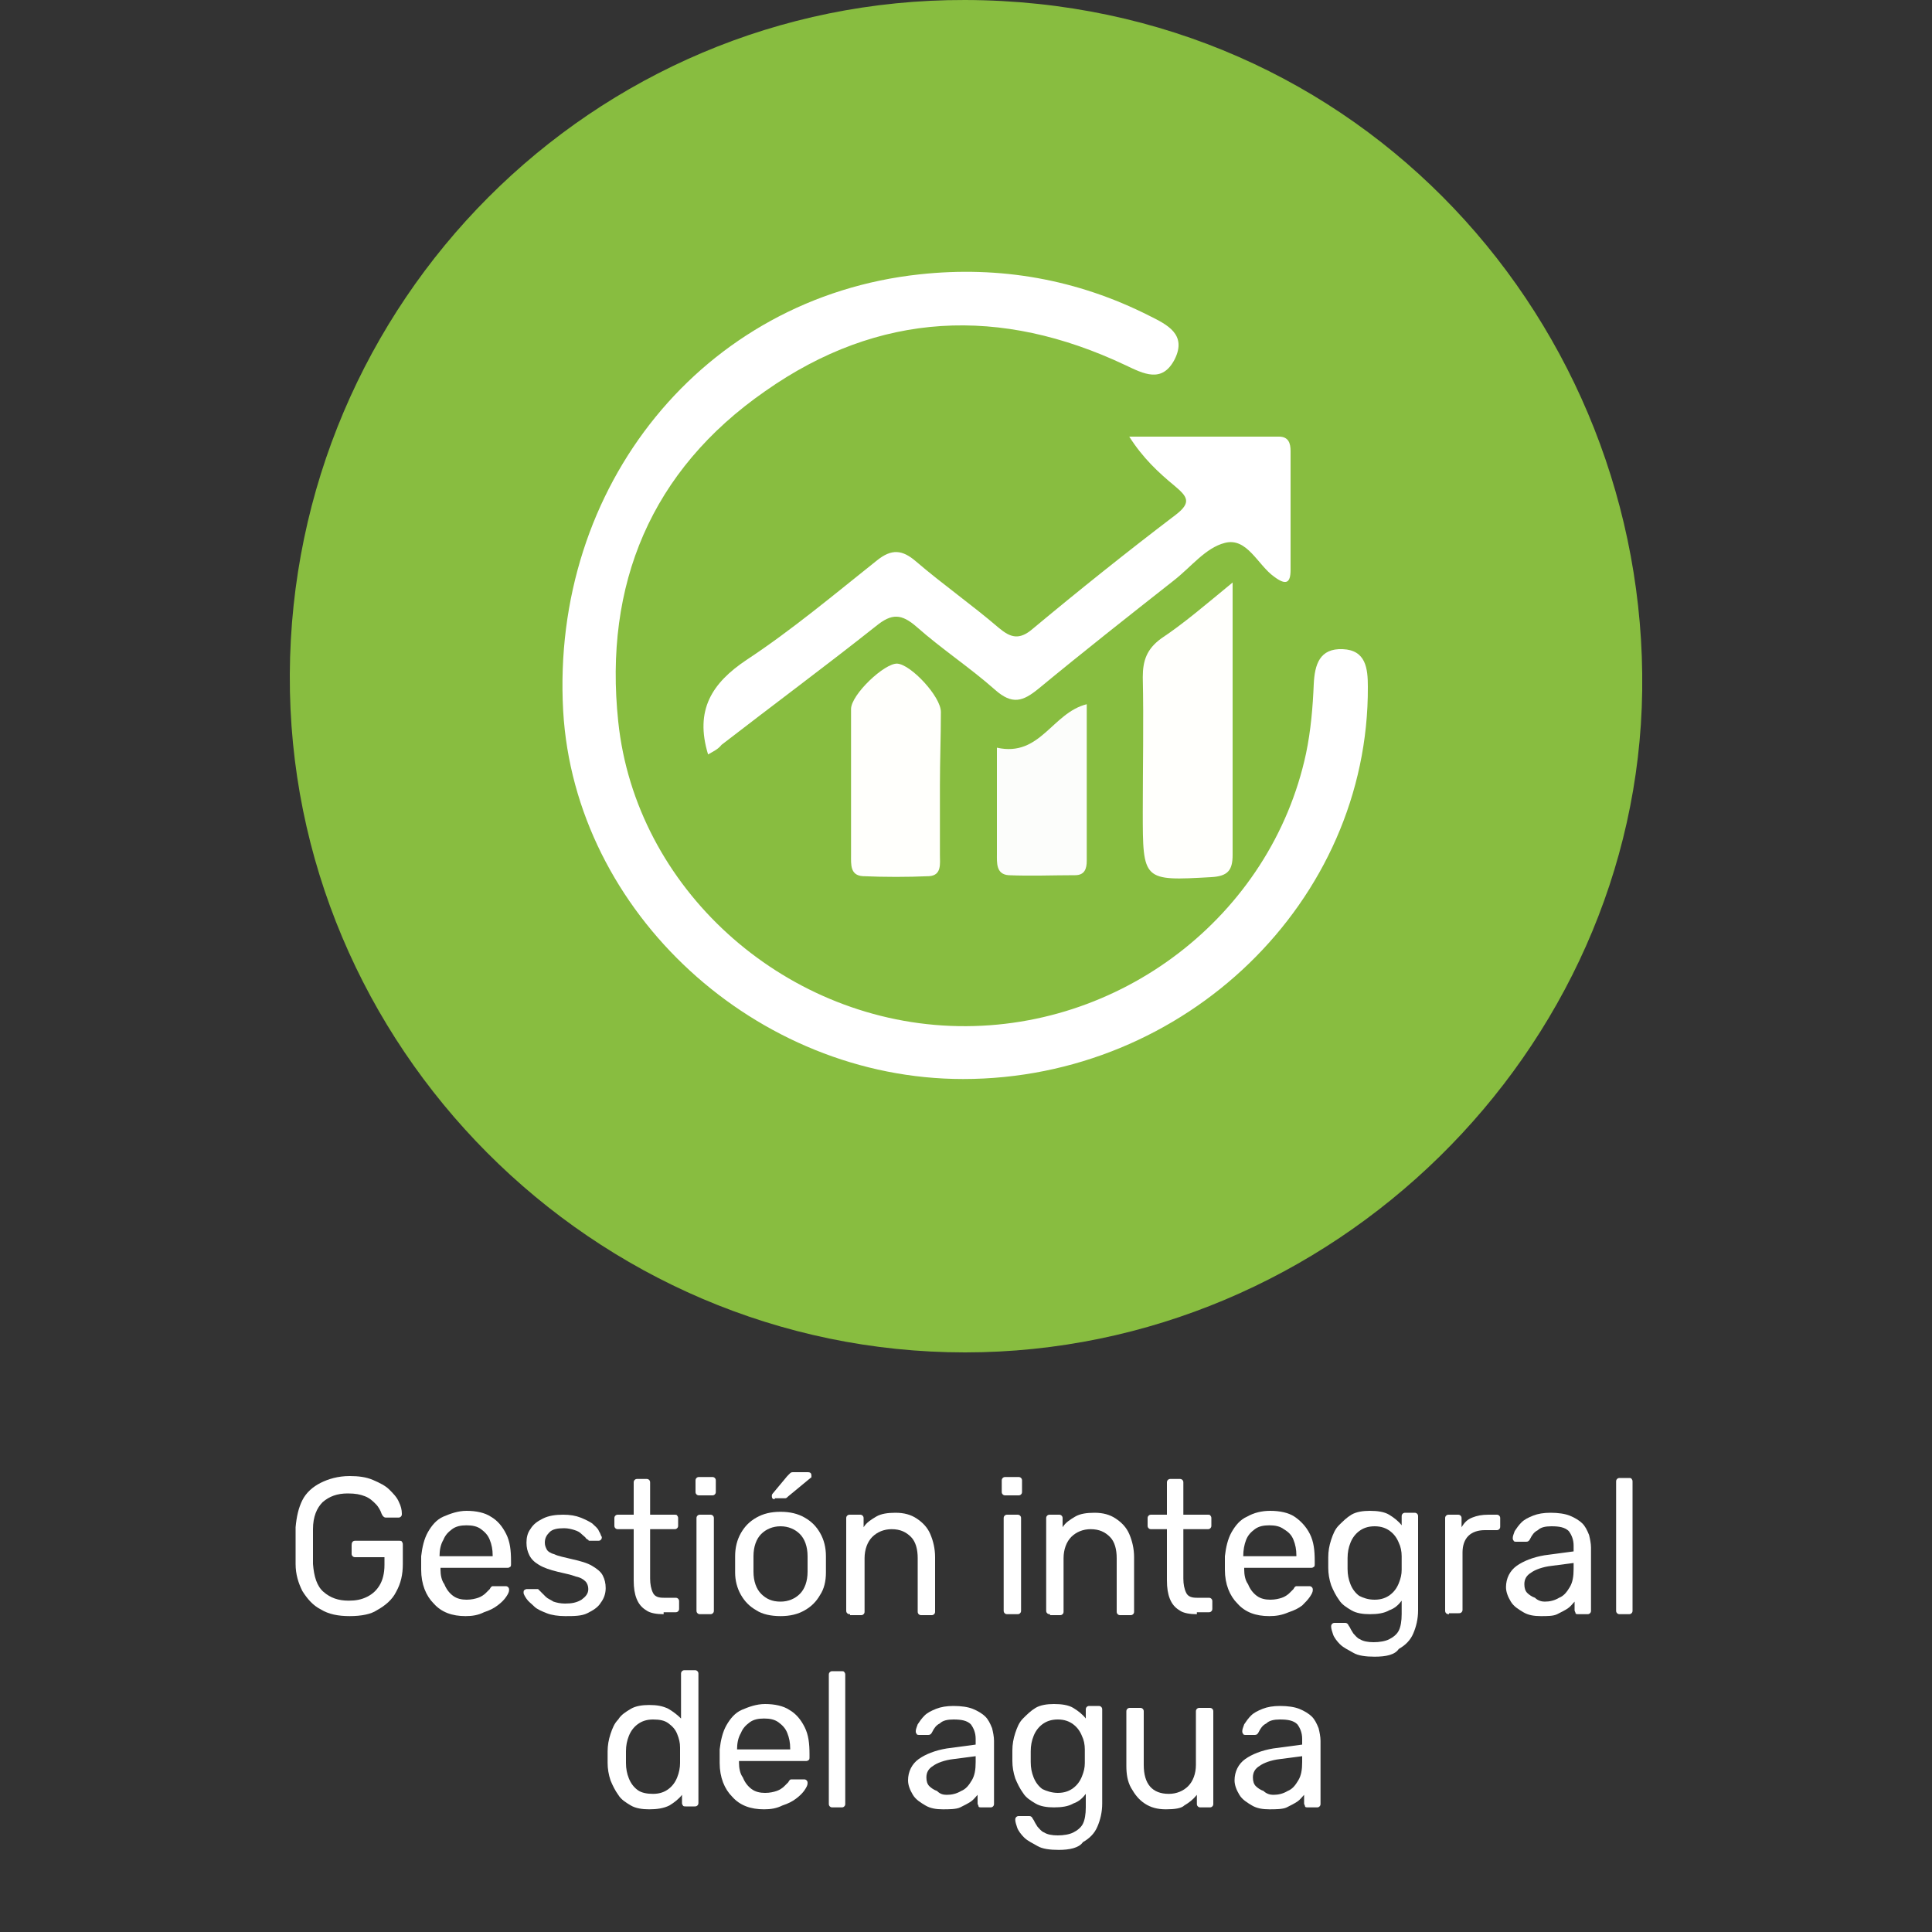
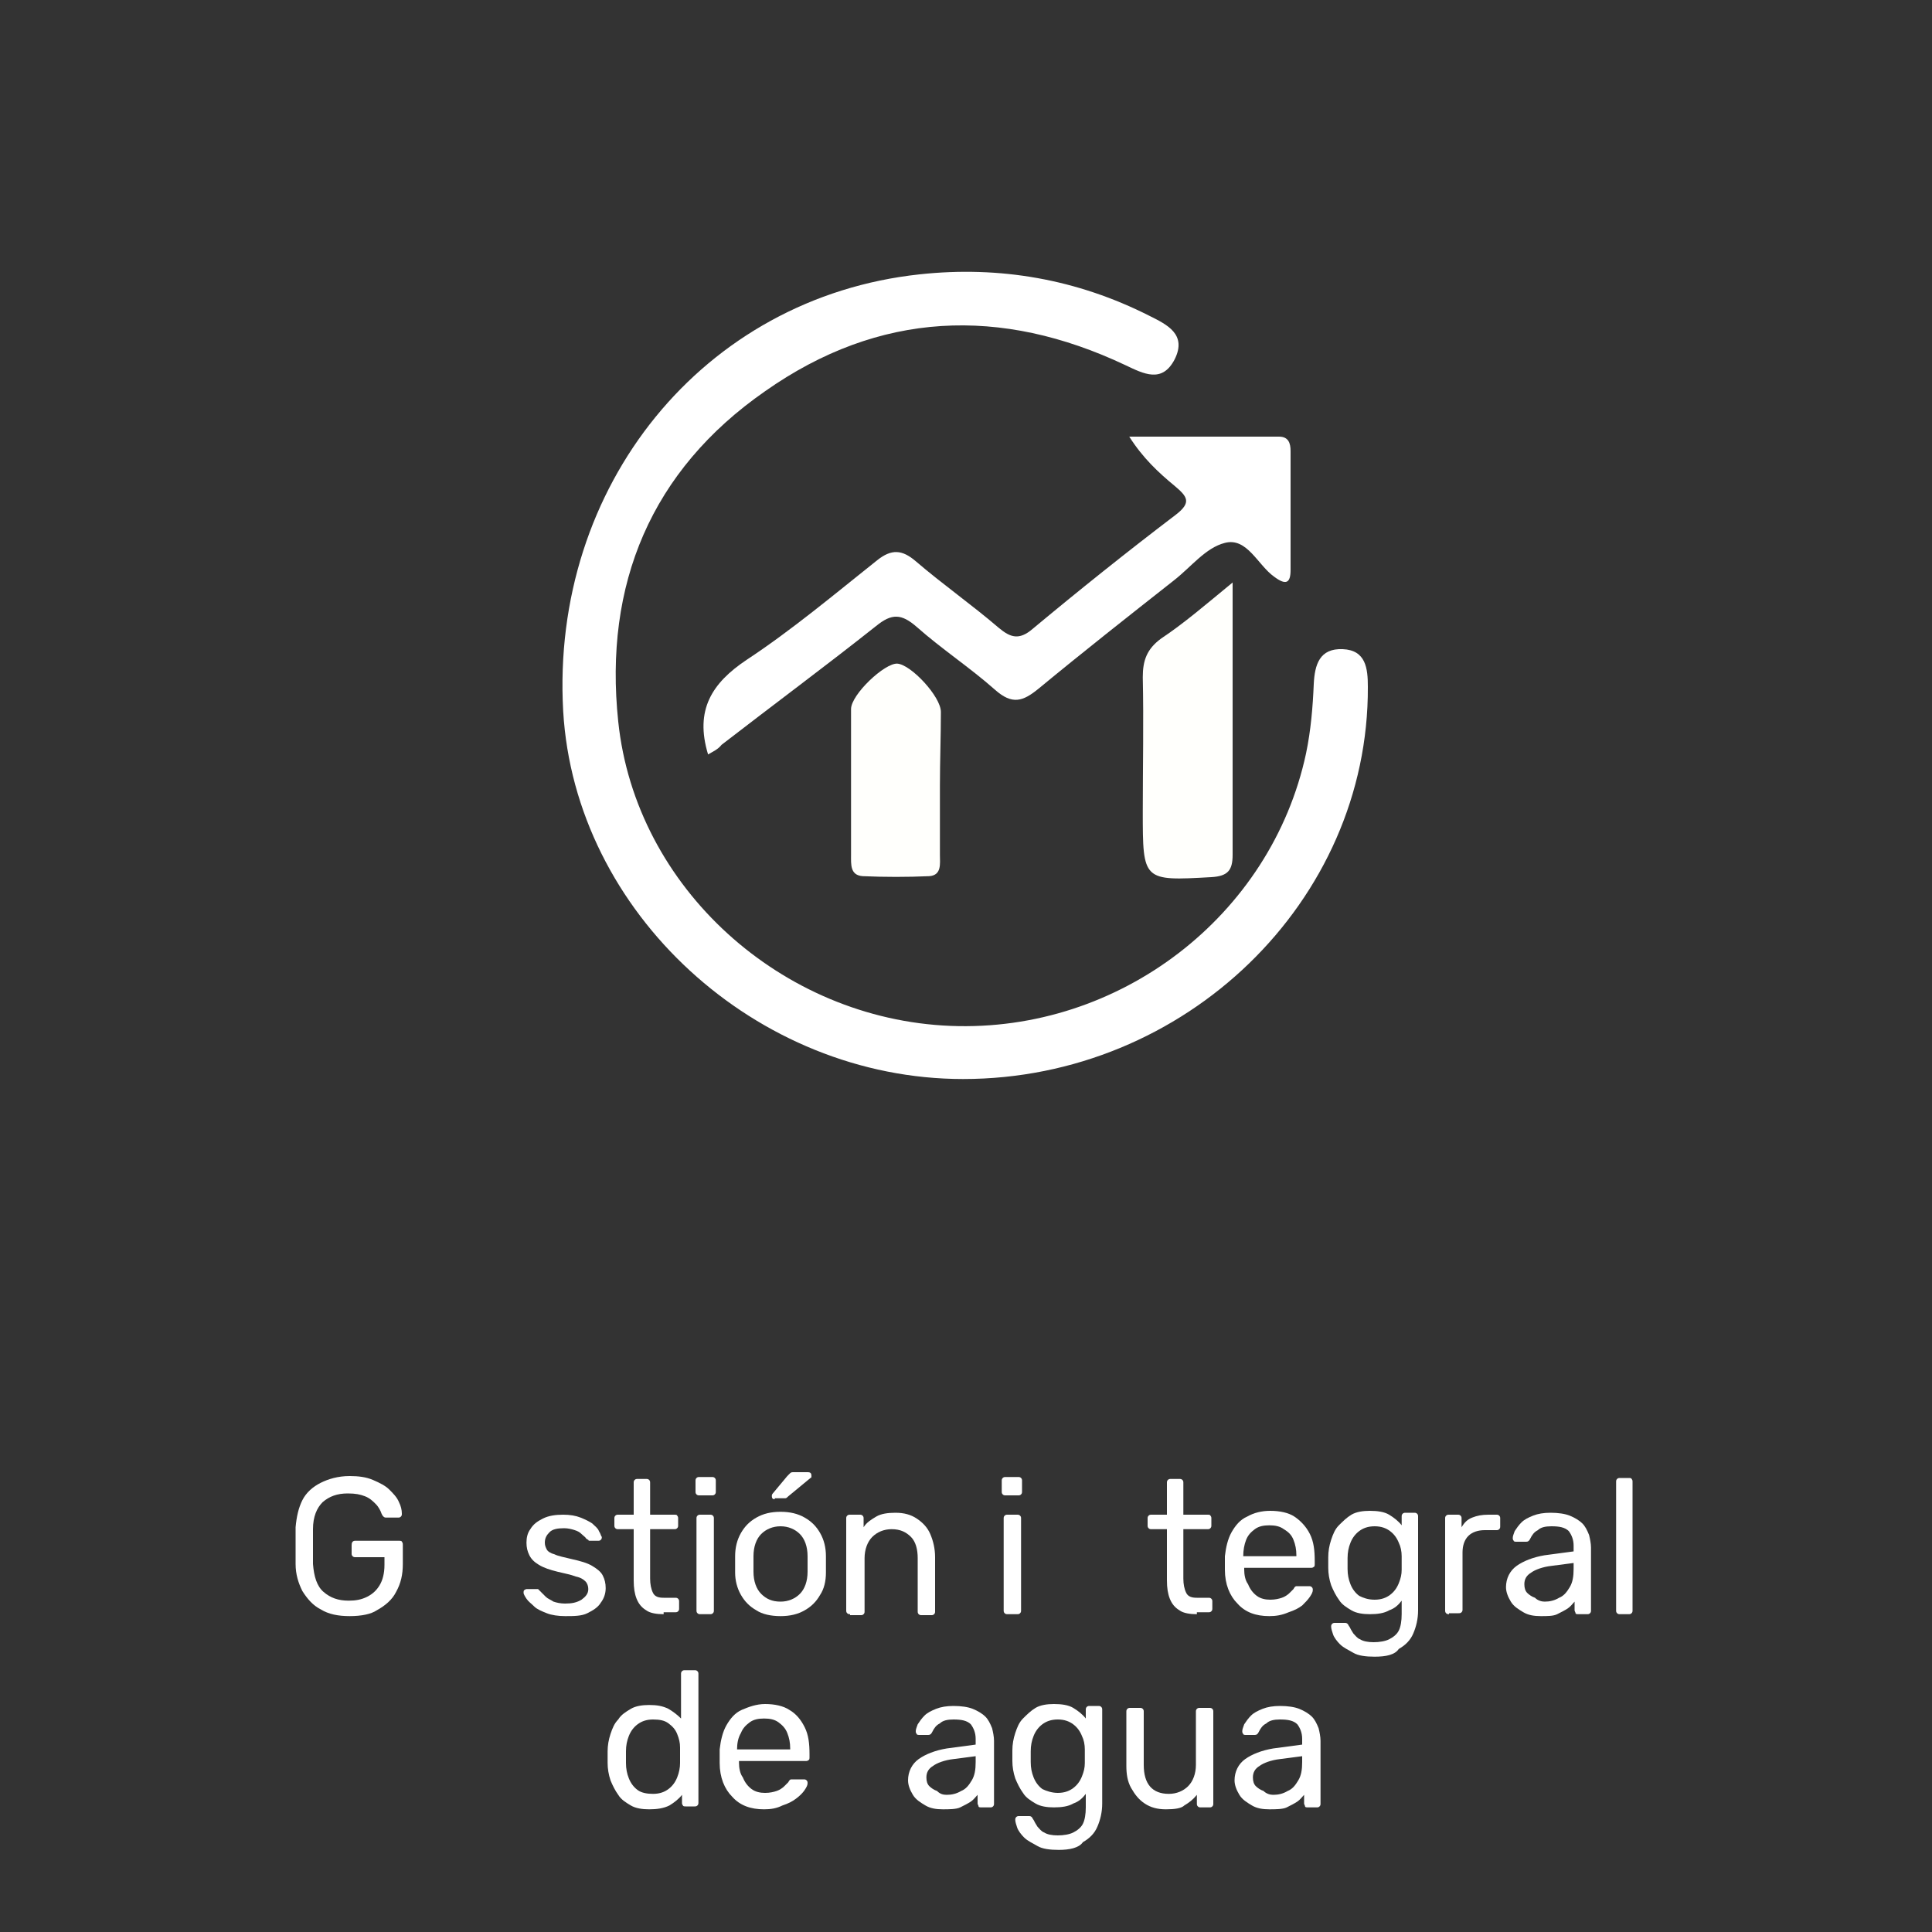
<svg xmlns="http://www.w3.org/2000/svg" version="1.1" id="Layer_1" x="0px" y="0px" viewBox="0 0 200 200" style="enable-background:new 0 0 200 200;" xml:space="preserve">
  <rect x="0" y="0" width="200" height="200" fill="#333333" stroke="none" />
  <style type="text/css">
	.st0{fill:#FFFFFF;}
	.st1{fill:#88BD40;}
	.st2{fill:#FFFFFC;}
	.st3{fill:#FCFDFB;}
</style>
  <g>
    <g>
      <path class="st0" d="M36.2,167.3c-1.2,0-2.2-0.2-3-0.7c-0.8-0.4-1.4-1.1-1.9-1.9c-0.4-0.8-0.7-1.7-0.7-2.8c0-0.6,0-1.2,0-1.9    s0-1.3,0-1.9c0.1-1.1,0.3-2,0.7-2.8c0.4-0.8,1.1-1.4,1.9-1.8s1.8-0.7,3-0.7c0.9,0,1.7,0.1,2.4,0.4s1.3,0.6,1.7,1    c0.4,0.4,0.8,0.8,1,1.3c0.2,0.4,0.3,0.8,0.3,1.2c0,0.1,0,0.2-0.1,0.3c-0.1,0.1-0.2,0.1-0.3,0.1h-1.2c-0.1,0-0.2,0-0.3-0.1    c-0.1-0.1-0.1-0.1-0.2-0.3c-0.1-0.3-0.3-0.7-0.6-1c-0.3-0.3-0.6-0.6-1.1-0.8s-1-0.3-1.8-0.3c-1.1,0-1.9,0.3-2.6,0.9    c-0.6,0.6-1,1.5-1,2.8c0,1.2,0,2.4,0,3.6c0.1,1.3,0.4,2.3,1.1,2.9s1.5,0.9,2.6,0.9c0.7,0,1.3-0.1,1.9-0.4c0.6-0.3,1-0.7,1.3-1.2    s0.5-1.2,0.5-2.1v-0.8h-3c-0.1,0-0.2,0-0.3-0.1c-0.1-0.1-0.1-0.2-0.1-0.3V160c0-0.1,0-0.3,0.1-0.4c0.1-0.1,0.2-0.1,0.3-0.1h4.5    c0.1,0,0.3,0,0.3,0.1c0.1,0.1,0.1,0.2,0.1,0.4v1.9c0,1.1-0.2,2-0.7,2.9c-0.4,0.8-1.1,1.4-2,1.9C38.4,167.1,37.4,167.3,36.2,167.3z    " />
-       <path class="st0" d="M48.2,167.3c-1.4,0-2.5-0.4-3.3-1.3c-0.8-0.8-1.3-2-1.3-3.5c0-0.2,0-0.4,0-0.7s0-0.5,0-0.7    c0.1-0.9,0.3-1.8,0.7-2.5c0.4-0.7,0.9-1.3,1.6-1.6s1.5-0.6,2.4-0.6c1,0,1.9,0.2,2.5,0.6c0.7,0.4,1.2,1,1.6,1.8    c0.4,0.8,0.5,1.7,0.5,2.8v0.3c0,0.1,0,0.3-0.1,0.3c-0.1,0.1-0.2,0.1-0.3,0.1h-6.9c0,0,0,0,0,0.1s0,0.1,0,0.1    c0,0.5,0.1,1.1,0.4,1.5c0.2,0.5,0.5,0.9,0.9,1.2s0.9,0.4,1.4,0.4c0.5,0,0.9-0.1,1.2-0.2c0.3-0.1,0.6-0.3,0.8-0.5    c0.2-0.2,0.3-0.3,0.4-0.4c0.1-0.2,0.2-0.3,0.3-0.3s0.2,0,0.3,0h1c0.1,0,0.2,0,0.3,0.1c0.1,0.1,0.1,0.2,0.1,0.3    c0,0.2-0.1,0.4-0.3,0.7c-0.2,0.3-0.5,0.6-0.9,0.9c-0.4,0.3-0.8,0.5-1.4,0.7C49.5,167.2,48.9,167.3,48.2,167.3z M45.5,161.1H51    v-0.1c0-0.6-0.1-1.1-0.3-1.6c-0.2-0.5-0.5-0.8-0.9-1.1c-0.4-0.3-0.9-0.4-1.5-0.4c-0.6,0-1.1,0.1-1.5,0.4c-0.4,0.3-0.7,0.6-0.9,1.1    C45.6,159.9,45.5,160.5,45.5,161.1L45.5,161.1z" />
      <path class="st0" d="M58.5,167.3c-0.7,0-1.4-0.1-1.9-0.3c-0.5-0.2-1-0.4-1.3-0.7s-0.6-0.5-0.8-0.8s-0.3-0.5-0.3-0.6    c0-0.1,0-0.3,0.1-0.3c0.1-0.1,0.2-0.1,0.3-0.1h0.9c0.1,0,0.1,0,0.2,0c0,0,0.1,0.1,0.2,0.2c0.2,0.2,0.4,0.4,0.6,0.6    c0.2,0.2,0.5,0.3,0.8,0.5c0.3,0.1,0.7,0.2,1.2,0.2c0.7,0,1.2-0.1,1.7-0.4c0.4-0.3,0.7-0.6,0.7-1.1c0-0.3-0.1-0.6-0.3-0.8    c-0.2-0.2-0.5-0.4-1-0.5c-0.5-0.2-1.1-0.3-1.9-0.5c-0.8-0.2-1.4-0.4-1.9-0.7s-0.8-0.6-1-1c-0.2-0.4-0.3-0.8-0.3-1.3    c0-0.5,0.1-1,0.4-1.4c0.3-0.5,0.7-0.8,1.3-1.1c0.6-0.3,1.3-0.4,2.1-0.4c0.7,0,1.3,0.1,1.8,0.3s0.9,0.4,1.2,0.6    c0.3,0.3,0.6,0.5,0.7,0.8c0.2,0.3,0.2,0.5,0.3,0.6c0,0.1,0,0.2-0.1,0.3c-0.1,0.1-0.2,0.1-0.3,0.1h-0.8c-0.1,0-0.2,0-0.2-0.1    c-0.1,0-0.1-0.1-0.2-0.1c-0.1-0.2-0.3-0.3-0.5-0.5c-0.2-0.2-0.4-0.3-0.7-0.4s-0.7-0.2-1.1-0.2c-0.7,0-1.2,0.1-1.5,0.4    c-0.3,0.3-0.5,0.6-0.5,1.1c0,0.3,0.1,0.5,0.2,0.7c0.1,0.2,0.4,0.4,0.8,0.5c0.4,0.2,1,0.3,1.8,0.5c0.9,0.2,1.6,0.4,2.1,0.7    s0.9,0.6,1.1,1c0.2,0.4,0.3,0.8,0.3,1.3c0,0.6-0.2,1.1-0.5,1.5c-0.3,0.5-0.8,0.8-1.4,1.1S59.4,167.3,58.5,167.3z" />
      <path class="st0" d="M68.7,167.1c-0.7,0-1.4-0.1-1.8-0.4c-0.5-0.3-0.8-0.7-1-1.2c-0.2-0.5-0.3-1.1-0.3-1.9v-5.3H64    c-0.1,0-0.2,0-0.3-0.1c-0.1-0.1-0.1-0.2-0.1-0.3v-0.7c0-0.1,0-0.2,0.1-0.3c0.1-0.1,0.2-0.1,0.3-0.1h1.6v-3.3c0-0.1,0-0.2,0.1-0.3    c0.1-0.1,0.2-0.1,0.3-0.1h0.9c0.1,0,0.2,0,0.3,0.1c0.1,0.1,0.1,0.2,0.1,0.3v3.3h2.5c0.1,0,0.3,0,0.3,0.1c0.1,0.1,0.1,0.2,0.1,0.3    v0.7c0,0.1,0,0.2-0.1,0.3s-0.2,0.1-0.3,0.1h-2.5v5.1c0,0.6,0.1,1.1,0.3,1.5c0.2,0.4,0.6,0.5,1.1,0.5h1.2c0.1,0,0.2,0,0.3,0.1    c0.1,0.1,0.1,0.2,0.1,0.3v0.7c0,0.1,0,0.2-0.1,0.3c-0.1,0.1-0.2,0.1-0.3,0.1H68.7z" />
      <path class="st0" d="M72.4,154.8c-0.1,0-0.2,0-0.3-0.1c-0.1-0.1-0.1-0.2-0.1-0.3v-1.1c0-0.1,0-0.2,0.1-0.3    c0.1-0.1,0.2-0.1,0.3-0.1h1.3c0.1,0,0.2,0,0.3,0.1c0.1,0.1,0.1,0.2,0.1,0.3v1.1c0,0.1,0,0.2-0.1,0.3s-0.2,0.1-0.3,0.1H72.4z     M72.5,167.1c-0.1,0-0.2,0-0.3-0.1s-0.1-0.2-0.1-0.3v-9.5c0-0.1,0-0.2,0.1-0.3c0.1-0.1,0.2-0.1,0.3-0.1h1c0.1,0,0.2,0,0.3,0.1    c0.1,0.1,0.1,0.2,0.1,0.3v9.5c0,0.1,0,0.2-0.1,0.3c-0.1,0.1-0.2,0.1-0.3,0.1H72.5z" />
      <path class="st0" d="M80.8,167.3c-1,0-1.9-0.2-2.5-0.6c-0.7-0.4-1.2-0.9-1.6-1.6c-0.4-0.7-0.6-1.5-0.6-2.3c0-0.2,0-0.5,0-0.9    s0-0.6,0-0.8c0-0.9,0.2-1.7,0.6-2.4s0.9-1.2,1.6-1.6c0.7-0.4,1.5-0.6,2.5-0.6s1.8,0.2,2.5,0.6c0.7,0.4,1.2,0.9,1.6,1.6    c0.4,0.7,0.6,1.5,0.6,2.4c0,0.2,0,0.5,0,0.8s0,0.6,0,0.9c0,0.9-0.2,1.7-0.6,2.3c-0.4,0.7-0.9,1.2-1.6,1.6    C82.6,167.1,81.8,167.3,80.8,167.3z M80.8,165.8c0.8,0,1.5-0.3,2-0.8c0.5-0.5,0.8-1.3,0.8-2.3c0-0.2,0-0.5,0-0.8s0-0.6,0-0.8    c0-1-0.3-1.8-0.8-2.3c-0.5-0.5-1.2-0.8-2-0.8c-0.8,0-1.5,0.3-2,0.8c-0.5,0.5-0.8,1.3-0.8,2.3c0,0.2,0,0.5,0,0.8s0,0.6,0,0.8    c0,1,0.3,1.8,0.8,2.3S79.9,165.8,80.8,165.8z M80.2,155.2c-0.2,0-0.3-0.1-0.3-0.3c0-0.1,0-0.2,0.1-0.3l1.5-1.8    c0.1-0.1,0.2-0.2,0.3-0.3c0.1-0.1,0.2-0.1,0.4-0.1h1.4c0.3,0,0.4,0.1,0.4,0.4c0,0.1,0,0.2-0.1,0.2l-2.3,1.9    c-0.1,0.1-0.2,0.2-0.3,0.2c-0.1,0-0.2,0-0.4,0H80.2z" />
      <path class="st0" d="M88,167.1c-0.1,0-0.2,0-0.3-0.1s-0.1-0.2-0.1-0.3v-9.5c0-0.1,0-0.2,0.1-0.3c0.1-0.1,0.2-0.1,0.3-0.1H89    c0.1,0,0.2,0,0.3,0.1c0.1,0.1,0.1,0.2,0.1,0.3v0.9c0.3-0.5,0.8-0.8,1.3-1.1s1.2-0.4,2-0.4c0.9,0,1.6,0.2,2.2,0.6    c0.6,0.4,1.1,0.9,1.4,1.6c0.3,0.7,0.5,1.5,0.5,2.4v5.6c0,0.1,0,0.2-0.1,0.3s-0.2,0.1-0.3,0.1h-1c-0.1,0-0.2,0-0.3-0.1    c-0.1-0.1-0.1-0.2-0.1-0.3v-5.5c0-0.9-0.2-1.7-0.7-2.2c-0.5-0.5-1.1-0.8-2-0.8c-0.8,0-1.5,0.3-2,0.8c-0.5,0.5-0.8,1.3-0.8,2.2v5.5    c0,0.1,0,0.2-0.1,0.3c-0.1,0.1-0.2,0.1-0.3,0.1H88z" />
      <path class="st0" d="M104.1,154.8c-0.1,0-0.2,0-0.3-0.1c-0.1-0.1-0.1-0.2-0.1-0.3v-1.1c0-0.1,0-0.2,0.1-0.3    c0.1-0.1,0.2-0.1,0.3-0.1h1.3c0.1,0,0.2,0,0.3,0.1c0.1,0.1,0.1,0.2,0.1,0.3v1.1c0,0.1,0,0.2-0.1,0.3c-0.1,0.1-0.2,0.1-0.3,0.1    H104.1z M104.3,167.1c-0.1,0-0.2,0-0.3-0.1c-0.1-0.1-0.1-0.2-0.1-0.3v-9.5c0-0.1,0-0.2,0.1-0.3c0.1-0.1,0.2-0.1,0.3-0.1h1    c0.1,0,0.2,0,0.3,0.1c0.1,0.1,0.1,0.2,0.1,0.3v9.5c0,0.1,0,0.2-0.1,0.3c-0.1,0.1-0.2,0.1-0.3,0.1H104.3z" />
-       <path class="st0" d="M108.7,167.1c-0.1,0-0.2,0-0.3-0.1c-0.1-0.1-0.1-0.2-0.1-0.3v-9.5c0-0.1,0-0.2,0.1-0.3    c0.1-0.1,0.2-0.1,0.3-0.1h0.9c0.1,0,0.2,0,0.3,0.1c0.1,0.1,0.1,0.2,0.1,0.3v0.9c0.3-0.5,0.8-0.8,1.3-1.1c0.5-0.3,1.2-0.4,2-0.4    c0.9,0,1.6,0.2,2.2,0.6s1.1,0.9,1.4,1.6c0.3,0.7,0.5,1.5,0.5,2.4v5.6c0,0.1,0,0.2-0.1,0.3c-0.1,0.1-0.2,0.1-0.3,0.1h-1    c-0.1,0-0.2,0-0.3-0.1c-0.1-0.1-0.1-0.2-0.1-0.3v-5.5c0-0.9-0.2-1.7-0.7-2.2c-0.5-0.5-1.1-0.8-2-0.8c-0.8,0-1.5,0.3-2,0.8    c-0.5,0.5-0.8,1.3-0.8,2.2v5.5c0,0.1,0,0.2-0.1,0.3c-0.1,0.1-0.2,0.1-0.3,0.1H108.7z" />
      <path class="st0" d="M123.9,167.1c-0.7,0-1.4-0.1-1.8-0.4c-0.5-0.3-0.8-0.7-1-1.2c-0.2-0.5-0.3-1.1-0.3-1.9v-5.3h-1.6    c-0.1,0-0.2,0-0.3-0.1c-0.1-0.1-0.1-0.2-0.1-0.3v-0.7c0-0.1,0-0.2,0.1-0.3c0.1-0.1,0.2-0.1,0.3-0.1h1.6v-3.3c0-0.1,0-0.2,0.1-0.3    c0.1-0.1,0.2-0.1,0.3-0.1h0.9c0.1,0,0.2,0,0.3,0.1c0.1,0.1,0.1,0.2,0.1,0.3v3.3h2.5c0.1,0,0.3,0,0.3,0.1c0.1,0.1,0.1,0.2,0.1,0.3    v0.7c0,0.1,0,0.2-0.1,0.3c-0.1,0.1-0.2,0.1-0.3,0.1h-2.5v5.1c0,0.6,0.1,1.1,0.3,1.5c0.2,0.4,0.6,0.5,1.1,0.5h1.2    c0.1,0,0.2,0,0.3,0.1s0.1,0.2,0.1,0.3v0.7c0,0.1,0,0.2-0.1,0.3s-0.2,0.1-0.3,0.1H123.9z" />
      <path class="st0" d="M131.4,167.3c-1.4,0-2.5-0.4-3.3-1.3c-0.8-0.8-1.3-2-1.3-3.5c0-0.2,0-0.4,0-0.7s0-0.5,0-0.7    c0.1-0.9,0.3-1.8,0.7-2.5c0.4-0.7,0.9-1.3,1.6-1.6c0.7-0.4,1.5-0.6,2.4-0.6c1,0,1.9,0.2,2.5,0.6s1.2,1,1.6,1.8    c0.4,0.8,0.5,1.7,0.5,2.8v0.3c0,0.1,0,0.3-0.1,0.3c-0.1,0.1-0.2,0.1-0.3,0.1h-6.9c0,0,0,0,0,0.1s0,0.1,0,0.1    c0,0.5,0.1,1.1,0.4,1.5c0.2,0.5,0.5,0.9,0.9,1.2c0.4,0.3,0.9,0.4,1.4,0.4c0.5,0,0.9-0.1,1.2-0.2c0.3-0.1,0.6-0.3,0.8-0.5    c0.2-0.2,0.3-0.3,0.4-0.4c0.1-0.2,0.2-0.3,0.3-0.3c0.1,0,0.2,0,0.3,0h1c0.1,0,0.2,0,0.3,0.1c0.1,0.1,0.1,0.2,0.1,0.3    c0,0.2-0.1,0.4-0.3,0.7c-0.2,0.3-0.5,0.6-0.8,0.9c-0.4,0.3-0.8,0.5-1.4,0.7C132.7,167.2,132.1,167.3,131.4,167.3z M128.7,161.1    h5.5v-0.1c0-0.6-0.1-1.1-0.3-1.6s-0.5-0.8-1-1.1c-0.4-0.3-0.9-0.4-1.5-0.4s-1.1,0.1-1.5,0.4c-0.4,0.3-0.7,0.6-0.9,1.1    C128.8,159.9,128.7,160.5,128.7,161.1L128.7,161.1z" />
      <path class="st0" d="M142.3,171.5c-0.9,0-1.7-0.1-2.2-0.4s-1-0.5-1.4-0.9c-0.3-0.3-0.6-0.7-0.7-1c-0.1-0.3-0.2-0.6-0.2-0.8    c0-0.1,0-0.2,0.1-0.3c0.1-0.1,0.2-0.1,0.3-0.1h1c0.1,0,0.2,0,0.3,0.1c0.1,0.1,0.1,0.2,0.2,0.3c0.1,0.2,0.2,0.4,0.4,0.7    c0.2,0.2,0.4,0.5,0.7,0.6c0.3,0.2,0.8,0.3,1.4,0.3c0.6,0,1.2-0.1,1.6-0.3c0.4-0.2,0.8-0.5,1-0.9c0.2-0.4,0.3-1,0.3-1.7v-1.4    c-0.3,0.4-0.7,0.8-1.3,1c-0.5,0.3-1.2,0.4-2,0.4c-0.7,0-1.4-0.1-1.9-0.4c-0.5-0.3-1-0.6-1.3-1.1c-0.3-0.4-0.6-1-0.8-1.5    c-0.2-0.6-0.3-1.2-0.3-1.8c0-0.4,0-0.7,0-1.1c0-0.6,0.1-1.2,0.3-1.8c0.2-0.6,0.4-1.1,0.8-1.5s0.8-0.8,1.3-1.1s1.2-0.4,1.9-0.4    c0.8,0,1.5,0.1,2,0.4c0.5,0.3,1,0.7,1.3,1.1v-0.9c0-0.1,0-0.2,0.1-0.3c0.1-0.1,0.2-0.1,0.3-0.1h0.9c0.1,0,0.2,0,0.3,0.1    c0.1,0.1,0.1,0.2,0.1,0.3v9.7c0,0.9-0.2,1.7-0.5,2.4s-0.8,1.2-1.5,1.6C144.4,171.3,143.5,171.5,142.3,171.5z M142.3,165.6    c0.7,0,1.2-0.2,1.6-0.5c0.4-0.3,0.7-0.7,0.9-1.2s0.3-0.9,0.3-1.4c0-0.2,0-0.4,0-0.7s0-0.5,0-0.7c0-0.5-0.1-1-0.3-1.4    c-0.2-0.5-0.5-0.9-0.9-1.2c-0.4-0.3-0.9-0.5-1.6-0.5c-0.7,0-1.2,0.2-1.6,0.5c-0.4,0.3-0.7,0.7-0.9,1.2c-0.2,0.5-0.3,1-0.3,1.6    c0,0.3,0,0.7,0,1.1c0,0.6,0.1,1.1,0.3,1.6c0.2,0.5,0.5,0.9,0.9,1.2C141.1,165.4,141.6,165.6,142.3,165.6z" />
      <path class="st0" d="M150,167.1c-0.1,0-0.2,0-0.3-0.1c-0.1-0.1-0.1-0.2-0.1-0.3v-9.5c0-0.1,0-0.2,0.1-0.3c0.1-0.1,0.2-0.1,0.3-0.1    h0.9c0.1,0,0.2,0,0.3,0.1c0.1,0.1,0.1,0.2,0.1,0.3v0.9c0.3-0.5,0.6-0.8,1.1-1c0.5-0.2,1-0.3,1.7-0.3h0.8c0.1,0,0.2,0,0.3,0.1    c0.1,0.1,0.1,0.2,0.1,0.3v0.8c0,0.1,0,0.2-0.1,0.3s-0.2,0.1-0.3,0.1h-1.2c-0.7,0-1.3,0.2-1.7,0.6c-0.4,0.4-0.6,1-0.6,1.7v5.9    c0,0.1,0,0.2-0.1,0.3c-0.1,0.1-0.2,0.1-0.3,0.1H150z" />
      <path class="st0" d="M159.5,167.3c-0.7,0-1.3-0.1-1.8-0.4s-1-0.6-1.3-1.1c-0.3-0.5-0.5-1-0.5-1.5c0-0.9,0.4-1.7,1.1-2.2    c0.7-0.5,1.7-0.9,2.9-1.1l3-0.4V160c0-0.6-0.2-1.1-0.5-1.5c-0.4-0.4-1-0.5-1.8-0.5c-0.6,0-1.1,0.1-1.4,0.4    c-0.4,0.2-0.6,0.5-0.8,0.9c-0.1,0.2-0.2,0.3-0.4,0.3H157c-0.1,0-0.3,0-0.3-0.1c-0.1-0.1-0.1-0.2-0.1-0.3c0-0.2,0.1-0.4,0.2-0.7    c0.2-0.3,0.4-0.6,0.7-0.9c0.3-0.3,0.7-0.5,1.2-0.7s1.1-0.3,1.8-0.3c0.8,0,1.5,0.1,2,0.3c0.5,0.2,1,0.5,1.3,0.8s0.5,0.7,0.7,1.2    c0.1,0.4,0.2,0.9,0.2,1.3v6.5c0,0.1,0,0.2-0.1,0.3s-0.2,0.1-0.3,0.1h-0.9c-0.1,0-0.3,0-0.3-0.1s-0.1-0.2-0.1-0.3v-0.9    c-0.2,0.2-0.4,0.5-0.7,0.7c-0.3,0.2-0.7,0.4-1.1,0.6S160.2,167.3,159.5,167.3z M159.9,165.8c0.5,0,1-0.1,1.5-0.4    c0.5-0.2,0.8-0.6,1.1-1.1c0.3-0.5,0.4-1.1,0.4-1.9v-0.6l-2.3,0.3c-0.9,0.1-1.7,0.4-2.1,0.7c-0.5,0.3-0.7,0.7-0.7,1.2    c0,0.4,0.1,0.7,0.3,0.9c0.2,0.2,0.5,0.4,0.8,0.5C159.2,165.7,159.6,165.8,159.9,165.8z" />
      <path class="st0" d="M167.7,167.1c-0.1,0-0.2,0-0.3-0.1s-0.1-0.2-0.1-0.3v-13.3c0-0.1,0-0.2,0.1-0.3c0.1-0.1,0.2-0.1,0.3-0.1h0.9    c0.1,0,0.3,0,0.3,0.1c0.1,0.1,0.1,0.2,0.1,0.3v13.3c0,0.1,0,0.2-0.1,0.3s-0.2,0.1-0.3,0.1H167.7z" />
      <path class="st0" d="M67.2,187.3c-0.7,0-1.4-0.1-1.9-0.4c-0.5-0.3-1-0.6-1.3-1.1c-0.3-0.4-0.6-1-0.8-1.5c-0.2-0.6-0.3-1.2-0.3-1.8    c0-0.2,0-0.4,0-0.6c0-0.2,0-0.4,0-0.6c0-0.6,0.1-1.2,0.3-1.8c0.2-0.6,0.4-1.1,0.8-1.5c0.3-0.5,0.8-0.8,1.3-1.1s1.2-0.4,1.9-0.4    c0.8,0,1.4,0.1,2,0.4c0.5,0.3,0.9,0.6,1.3,1v-4.6c0-0.1,0-0.2,0.1-0.3c0.1-0.1,0.2-0.1,0.3-0.1h1c0.1,0,0.2,0,0.3,0.1    c0.1,0.1,0.1,0.2,0.1,0.3v13.3c0,0.1,0,0.2-0.1,0.3c-0.1,0.1-0.2,0.1-0.3,0.1H71c-0.1,0-0.3,0-0.3-0.1c-0.1-0.1-0.1-0.2-0.1-0.3    v-0.8c-0.3,0.4-0.8,0.8-1.3,1.1C68.7,187.2,68,187.3,67.2,187.3z M67.6,185.7c0.7,0,1.2-0.2,1.6-0.5c0.4-0.3,0.7-0.7,0.9-1.2    c0.2-0.5,0.3-1,0.3-1.5c0-0.2,0-0.5,0-0.8c0-0.3,0-0.6,0-0.8c0-0.5-0.1-0.9-0.3-1.4c-0.2-0.5-0.5-0.8-0.9-1.1    c-0.4-0.3-0.9-0.4-1.6-0.4c-0.7,0-1.2,0.2-1.6,0.5s-0.7,0.7-0.9,1.2c-0.2,0.5-0.3,1-0.3,1.6c0,0.4,0,0.8,0,1.2    c0,0.6,0.1,1.1,0.3,1.6c0.2,0.5,0.5,0.9,0.9,1.2S67,185.7,67.6,185.7z" />
      <path class="st0" d="M79.1,187.3c-1.4,0-2.5-0.4-3.3-1.3c-0.8-0.8-1.3-2-1.3-3.5c0-0.2,0-0.4,0-0.7s0-0.5,0-0.7    c0.1-0.9,0.3-1.8,0.7-2.5c0.4-0.7,0.9-1.3,1.6-1.6s1.5-0.6,2.4-0.6c1,0,1.9,0.2,2.5,0.6c0.7,0.4,1.2,1,1.6,1.8    c0.4,0.8,0.5,1.7,0.5,2.8v0.3c0,0.1,0,0.3-0.1,0.3c-0.1,0.1-0.2,0.1-0.3,0.1h-6.9c0,0,0,0,0,0.1s0,0.1,0,0.1    c0,0.5,0.1,1.1,0.4,1.5c0.2,0.5,0.5,0.9,0.9,1.2s0.9,0.4,1.4,0.4c0.5,0,0.9-0.1,1.2-0.2c0.3-0.1,0.6-0.3,0.8-0.5    c0.2-0.2,0.3-0.3,0.4-0.4c0.1-0.2,0.2-0.3,0.3-0.3s0.2,0,0.3,0h1c0.1,0,0.2,0,0.3,0.1c0.1,0.1,0.1,0.2,0.1,0.3    c0,0.2-0.1,0.4-0.3,0.7c-0.2,0.3-0.5,0.6-0.9,0.9c-0.4,0.3-0.8,0.5-1.4,0.7C80.4,187.2,79.8,187.3,79.1,187.3z M76.3,181.1h5.5    v-0.1c0-0.6-0.1-1.1-0.3-1.6c-0.2-0.5-0.5-0.8-0.9-1.1c-0.4-0.3-0.9-0.4-1.5-0.4c-0.6,0-1.1,0.1-1.5,0.4c-0.4,0.3-0.7,0.6-0.9,1.1    C76.4,179.9,76.3,180.5,76.3,181.1L76.3,181.1z" />
-       <path class="st0" d="M86.2,187.1c-0.1,0-0.2,0-0.3-0.1s-0.1-0.2-0.1-0.3v-13.3c0-0.1,0-0.2,0.1-0.3c0.1-0.1,0.2-0.1,0.3-0.1h0.9    c0.1,0,0.3,0,0.3,0.1c0.1,0.1,0.1,0.2,0.1,0.3v13.3c0,0.1,0,0.2-0.1,0.3c-0.1,0.1-0.2,0.1-0.3,0.1H86.2z" />
      <path class="st0" d="M97.6,187.3c-0.7,0-1.3-0.1-1.8-0.4c-0.5-0.3-1-0.6-1.3-1.1c-0.3-0.5-0.5-1-0.5-1.5c0-0.9,0.4-1.7,1.1-2.2    s1.7-0.9,2.9-1.1l3-0.4V180c0-0.6-0.2-1.1-0.5-1.5c-0.4-0.4-1-0.5-1.8-0.5c-0.6,0-1.1,0.1-1.4,0.4c-0.4,0.2-0.6,0.5-0.8,0.9    c-0.1,0.2-0.2,0.3-0.4,0.3h-0.9c-0.1,0-0.3,0-0.3-0.1c-0.1-0.1-0.1-0.2-0.1-0.3c0-0.2,0.1-0.4,0.2-0.7c0.2-0.3,0.4-0.6,0.7-0.9    c0.3-0.3,0.7-0.5,1.2-0.7s1.1-0.3,1.8-0.3c0.8,0,1.5,0.1,2,0.3c0.5,0.2,1,0.5,1.3,0.8c0.3,0.3,0.5,0.7,0.7,1.2    c0.1,0.4,0.2,0.9,0.2,1.3v6.5c0,0.1,0,0.2-0.1,0.3c-0.1,0.1-0.2,0.1-0.3,0.1h-0.9c-0.1,0-0.3,0-0.3-0.1s-0.1-0.2-0.1-0.3v-0.9    c-0.2,0.2-0.4,0.5-0.7,0.7c-0.3,0.2-0.7,0.4-1.1,0.6S98.2,187.3,97.6,187.3z M98,185.8c0.5,0,1-0.1,1.5-0.4    c0.5-0.2,0.8-0.6,1.1-1.1c0.3-0.5,0.4-1.1,0.4-1.9v-0.6l-2.3,0.3c-0.9,0.1-1.7,0.4-2.1,0.7c-0.5,0.3-0.7,0.7-0.7,1.2    c0,0.4,0.1,0.7,0.3,0.9c0.2,0.2,0.5,0.4,0.8,0.5C97.3,185.7,97.6,185.8,98,185.8z" />
      <path class="st0" d="M109.6,191.5c-0.9,0-1.7-0.1-2.2-0.4s-1-0.5-1.4-0.9c-0.3-0.3-0.6-0.7-0.7-1c-0.1-0.3-0.2-0.6-0.2-0.8    c0-0.1,0-0.2,0.1-0.3c0.1-0.1,0.2-0.1,0.3-0.1h1c0.1,0,0.2,0,0.3,0.1c0.1,0.1,0.1,0.2,0.2,0.3c0.1,0.2,0.2,0.4,0.4,0.7    c0.2,0.2,0.4,0.5,0.7,0.6c0.3,0.2,0.8,0.3,1.4,0.3c0.6,0,1.2-0.1,1.6-0.3c0.4-0.2,0.8-0.5,1-0.9c0.2-0.4,0.3-1,0.3-1.7v-1.4    c-0.3,0.4-0.7,0.8-1.3,1c-0.5,0.3-1.2,0.4-2,0.4c-0.7,0-1.4-0.1-1.9-0.4c-0.5-0.3-1-0.6-1.3-1.1c-0.3-0.4-0.6-1-0.8-1.5    c-0.2-0.6-0.3-1.2-0.3-1.8c0-0.4,0-0.7,0-1.1c0-0.6,0.1-1.2,0.3-1.8c0.2-0.6,0.4-1.1,0.8-1.5s0.8-0.8,1.3-1.1s1.2-0.4,1.9-0.4    c0.8,0,1.5,0.1,2,0.4c0.5,0.3,1,0.7,1.3,1.1v-0.9c0-0.1,0-0.2,0.1-0.3c0.1-0.1,0.2-0.1,0.3-0.1h0.9c0.1,0,0.2,0,0.3,0.1    c0.1,0.1,0.1,0.2,0.1,0.3v9.7c0,0.9-0.2,1.7-0.5,2.4s-0.8,1.2-1.5,1.6C111.7,191.3,110.7,191.5,109.6,191.5z M109.5,185.6    c0.7,0,1.2-0.2,1.6-0.5c0.4-0.3,0.7-0.7,0.9-1.2s0.3-0.9,0.3-1.4c0-0.2,0-0.4,0-0.7s0-0.5,0-0.7c0-0.5-0.1-1-0.3-1.4    c-0.2-0.5-0.5-0.9-0.9-1.2c-0.4-0.3-0.9-0.5-1.6-0.5c-0.7,0-1.2,0.2-1.6,0.5c-0.4,0.3-0.7,0.7-0.9,1.2c-0.2,0.5-0.3,1-0.3,1.6    c0,0.3,0,0.7,0,1.1c0,0.6,0.1,1.1,0.3,1.6c0.2,0.5,0.5,0.9,0.9,1.2C108.3,185.4,108.9,185.6,109.5,185.6z" />
      <path class="st0" d="M120.7,187.3c-0.9,0-1.6-0.2-2.2-0.6c-0.6-0.4-1-0.9-1.4-1.6s-0.5-1.5-0.5-2.3v-5.6c0-0.1,0-0.2,0.1-0.3    c0.1-0.1,0.2-0.1,0.3-0.1h1c0.1,0,0.2,0,0.3,0.1c0.1,0.1,0.1,0.2,0.1,0.3v5.5c0,2,0.9,3,2.6,3c0.8,0,1.5-0.3,2-0.8    s0.8-1.3,0.8-2.2v-5.5c0-0.1,0-0.2,0.1-0.3c0.1-0.1,0.2-0.1,0.3-0.1h1c0.1,0,0.2,0,0.3,0.1c0.1,0.1,0.1,0.2,0.1,0.3v9.5    c0,0.1,0,0.2-0.1,0.3s-0.2,0.1-0.3,0.1h-0.9c-0.1,0-0.2,0-0.3-0.1s-0.1-0.2-0.1-0.3v-0.9c-0.4,0.5-0.8,0.8-1.3,1.1    C122.3,187.2,121.6,187.3,120.7,187.3z" />
      <path class="st0" d="M131.4,187.3c-0.7,0-1.3-0.1-1.8-0.4s-1-0.6-1.3-1.1c-0.3-0.5-0.5-1-0.5-1.5c0-0.9,0.4-1.7,1.1-2.2    c0.7-0.5,1.7-0.9,2.9-1.1l3-0.4V180c0-0.6-0.2-1.1-0.5-1.5c-0.4-0.4-1-0.5-1.8-0.5c-0.6,0-1.1,0.1-1.4,0.4    c-0.4,0.2-0.6,0.5-0.8,0.9c-0.1,0.2-0.2,0.3-0.4,0.3h-0.9c-0.1,0-0.3,0-0.3-0.1c-0.1-0.1-0.1-0.2-0.1-0.3c0-0.2,0.1-0.4,0.2-0.7    c0.2-0.3,0.4-0.6,0.7-0.9c0.3-0.3,0.7-0.5,1.2-0.7s1.1-0.3,1.8-0.3c0.8,0,1.5,0.1,2,0.3c0.5,0.2,1,0.5,1.3,0.8s0.5,0.7,0.7,1.2    c0.1,0.4,0.2,0.9,0.2,1.3v6.5c0,0.1,0,0.2-0.1,0.3s-0.2,0.1-0.3,0.1h-0.9c-0.1,0-0.3,0-0.3-0.1s-0.1-0.2-0.1-0.3v-0.9    c-0.2,0.2-0.4,0.5-0.7,0.7c-0.3,0.2-0.7,0.4-1.1,0.6S132,187.3,131.4,187.3z M131.8,185.8c0.5,0,1-0.1,1.5-0.4    c0.5-0.2,0.8-0.6,1.1-1.1c0.3-0.5,0.4-1.1,0.4-1.9v-0.6l-2.3,0.3c-0.9,0.1-1.7,0.4-2.1,0.7c-0.5,0.3-0.7,0.7-0.7,1.2    c0,0.4,0.1,0.7,0.3,0.9c0.2,0.2,0.5,0.4,0.8,0.5C131.1,185.7,131.5,185.8,131.8,185.8z" />
    </g>
    <g>
-       <path class="st1" d="M99.9,140c-38.5,0-70.1-31.7-69.9-70.2C30.2,31.3,61.3-0.1,99.9,0c41,0.1,70.6,33.6,70.1,71.5    C169.5,108.8,137.9,140,99.9,140z" />
      <path class="st0" d="M99.7,111.7c-21.4,0-40.2-17.2-41.4-38.1C57,50.3,72.8,30.8,95.2,28.4c8.3-0.9,16.3,0.5,23.8,4.3    c1.8,0.9,3.9,1.9,2.6,4.5c-1.3,2.5-3.2,1.5-5.1,0.6c-12.9-6.1-25.5-5.6-37.3,2.7c-11.8,8.2-16.7,20-15.2,34.2    c1.8,17.2,16.9,30.8,34.4,31.5c17.5,0.7,33.2-11.4,36.8-28.2c0.5-2.4,0.7-4.8,0.8-7.2c0.1-2,0.6-3.7,3-3.6c2.4,0.1,2.6,2,2.6,3.9    C141.7,93.3,122.7,111.7,99.7,111.7z" />
      <path class="st0" d="M73.3,78.1c-1.4-4.6,0.4-7.4,4-9.8c4.7-3.1,9.1-6.8,13.5-10.3c1.5-1.2,2.6-1.1,4,0.1c2.8,2.4,5.8,4.5,8.6,6.9    c1.2,1,2.1,1.3,3.5,0.1c4.8-4,9.8-8,14.8-11.8c1.7-1.3,1.2-1.9-0.1-3c-1.7-1.4-3.3-2.9-4.7-5.1c5.2,0,10.3,0,15.5,0    c1,0,1.2,0.7,1.2,1.5c0,4.1,0,8.2,0,12.3c0,1.4-0.5,1.6-1.7,0.7c-1.7-1.2-2.8-4.1-5.1-3.5c-2,0.5-3.5,2.5-5.3,3.9    c-4.7,3.7-9.4,7.4-14,11.2c-1.6,1.3-2.7,1.7-4.5,0.1c-2.6-2.3-5.5-4.2-8.1-6.5c-1.6-1.4-2.6-1.4-4.2-0.1    c-5.3,4.2-10.7,8.2-16,12.3C74.3,77.6,73.8,77.8,73.3,78.1z" />
      <path class="st2" d="M127.6,60.3c0,10,0,19.1,0,28.2c0,1.6-0.5,2.2-2.2,2.3c-7.1,0.4-7.1,0.4-7.1-6.8c0-4.6,0.1-9.3,0-13.9    c0-1.7,0.4-2.9,1.9-4C122.6,64.5,124.8,62.6,127.6,60.3z" />
      <path class="st2" d="M97.3,81.3c0,2.4,0,4.8,0,7.2c0,0.9,0.2,2.1-1.1,2.2c-2.3,0.1-4.6,0.1-6.9,0c-1.3-0.1-1.2-1.2-1.2-2.2    c0-5,0-10.1,0-15.1c0-1.5,3.5-4.8,4.8-4.7c1.4,0.1,4.5,3.4,4.5,5C97.4,76.2,97.3,78.8,97.3,81.3z" />
-       <path class="st3" d="M103.2,77.4c4.5,1,5.7-3.6,9.3-4.5c0,5.5,0,10.8,0,16.2c0,0.8-0.2,1.5-1.2,1.5c-2.3,0-4.6,0.1-6.9,0    c-1.3-0.1-1.2-1.3-1.2-2.2C103.2,84.8,103.2,81.1,103.2,77.4z" />
    </g>
  </g>
</svg>